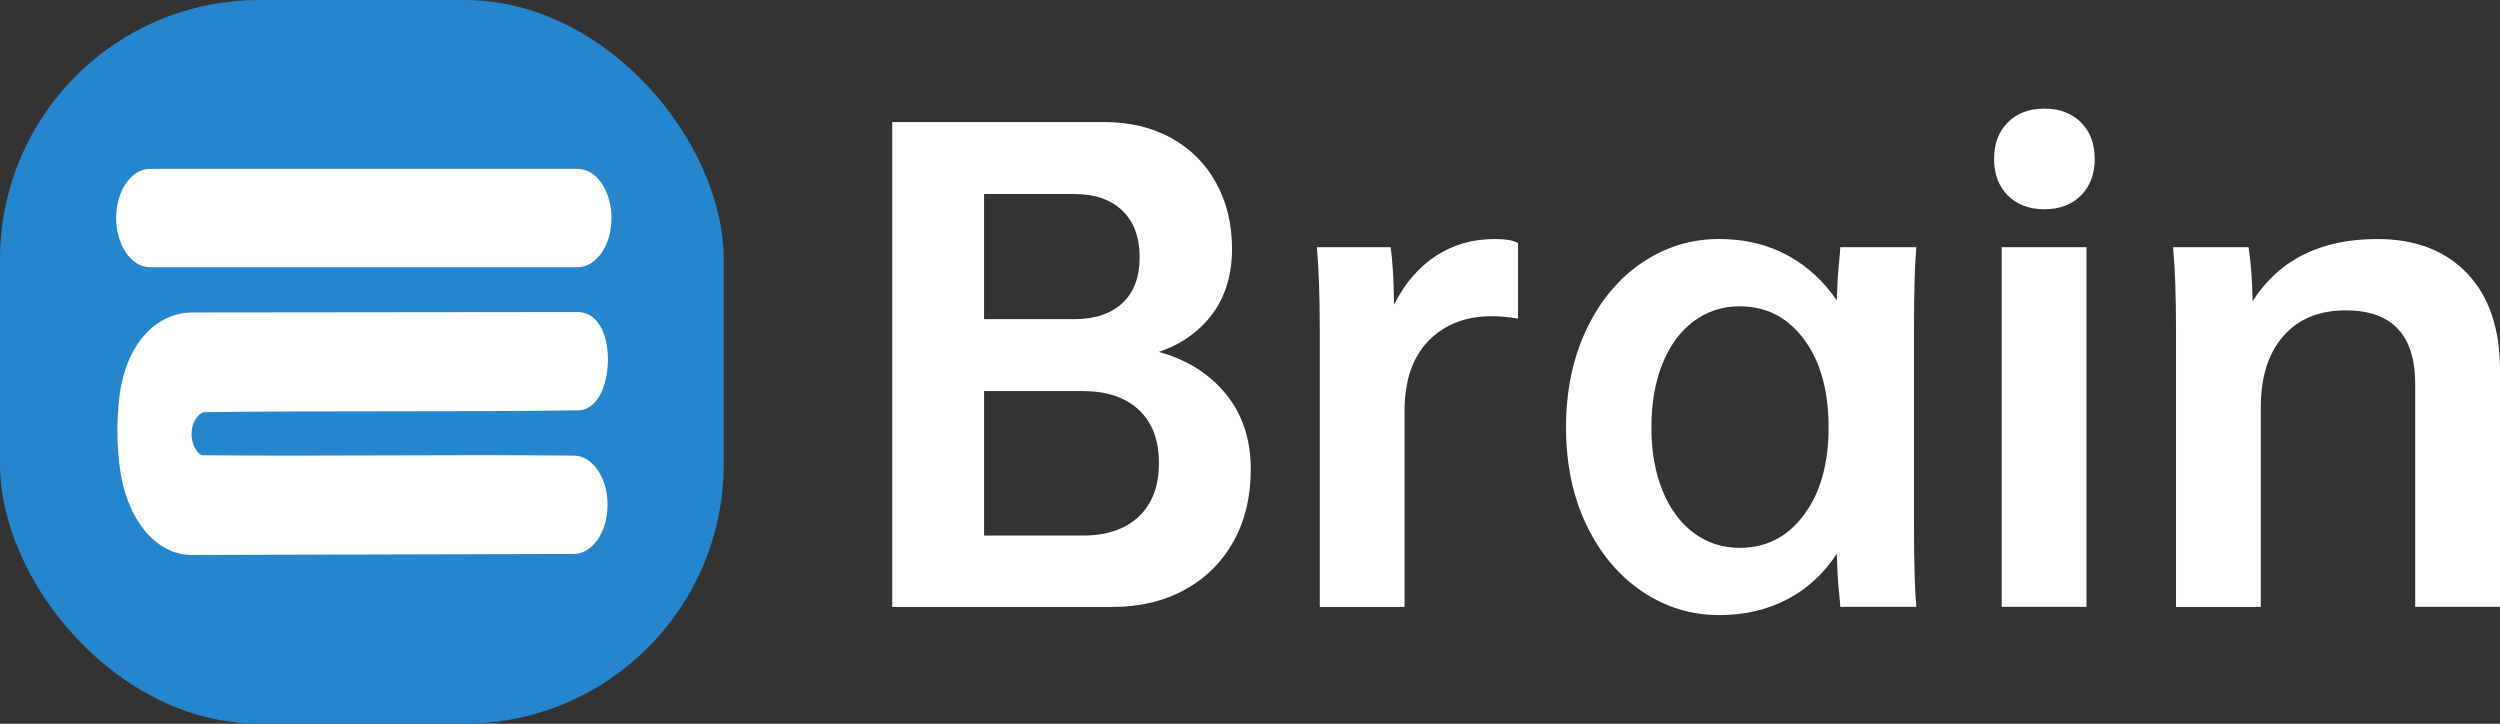
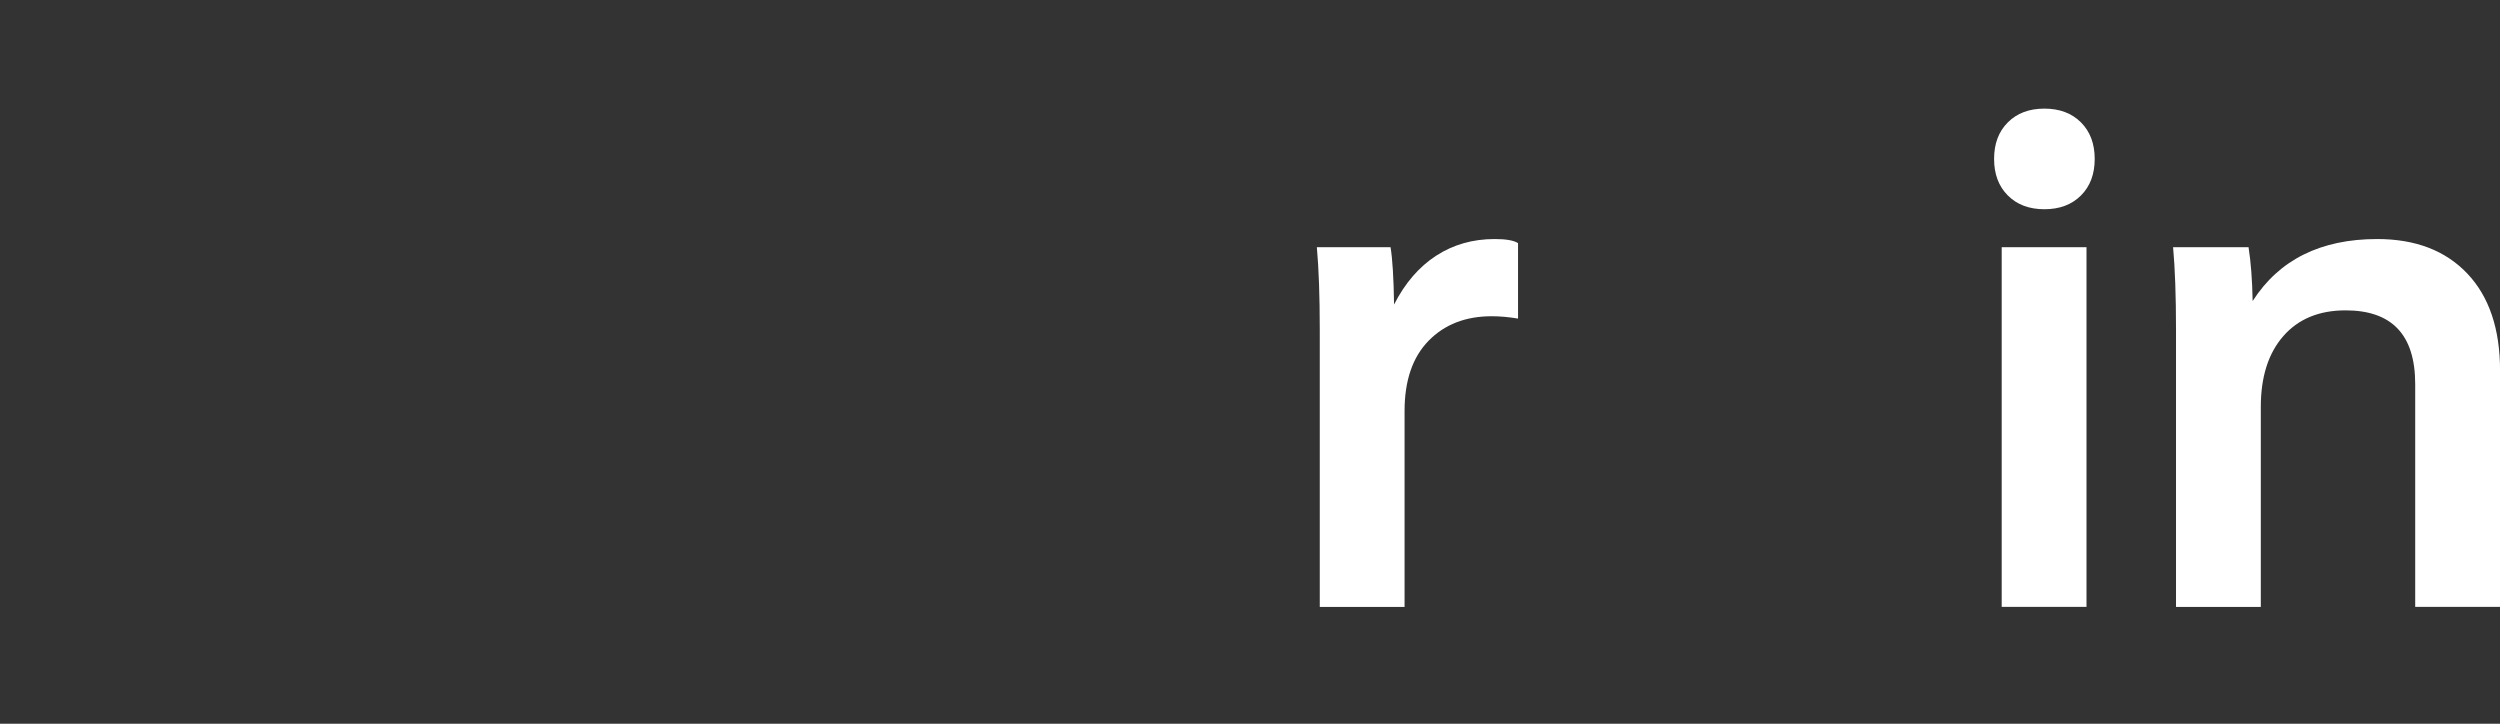
<svg xmlns="http://www.w3.org/2000/svg" id="Layer_2" data-name="Layer 2" viewBox="0 0 1209.06 350">
  <rect x="0" y="0" width="1209.06" height="350" fill="#333333" stroke="none" />
  <defs>
    <style>
      .cls-1 {
        fill: #fff;
      }

      .cls-2 {
        fill: #2585cd;
      }
    </style>
  </defs>
  <g id="eBrian">
    <g id="Brain">
      <path class="cls-1" d="M1209.06,179.24v114.27h-41.01v-107.77c0-23.76-11.22-35.64-33.66-35.64-12.83,0-22.87,4.15-30.12,12.45-7.26,8.3-10.89,19.71-10.89,34.23v96.74h-41.01v-134.07c0-16.22-.47-29.51-1.41-39.88h36.49c1.13,7.17,1.79,15.84,1.98,26.02,12.82-19.98,32.91-29.98,60.25-29.98,18.48,0,33,5.56,43.56,16.69,10.56,11.13,15.84,26.78,15.84,46.95Z" />
      <path class="cls-1" d="M988.72,52.53c7.35,0,13.24,2.22,17.68,6.65,4.43,4.43,6.65,10.32,6.65,17.68s-2.22,13.25-6.65,17.68c-4.43,4.43-10.32,6.65-17.68,6.65s-13.25-2.21-17.68-6.65c-4.43-4.43-6.65-10.32-6.65-17.68s2.21-13.25,6.65-17.68c4.43-4.43,10.32-6.65,17.68-6.65ZM1009.08,119.56v173.95h-41.01V119.56h41.01Z" />
-       <path class="cls-1" d="M925.65,253.63c0,18.29.38,31.58,1.13,39.88h-36.77c0-.76-.24-3.44-.71-8.06-.47-4.62-.8-10.51-.99-17.68-6.22,9.62-14.19,16.97-23.9,22.06-9.71,5.09-20.7,7.64-32.95,7.64-13.58,0-26.02-3.82-37.33-11.46-11.31-7.64-20.27-18.34-26.87-32.1-6.6-13.76-9.9-29.51-9.9-47.24s3.3-33.52,9.9-47.38c6.6-13.86,15.56-24.61,26.87-32.25,11.31-7.64,23.76-11.45,37.33-11.45,12.26,0,23.19,2.59,32.81,7.78,9.62,5.19,17.63,12.5,24.04,21.92.19-6.79.52-12.54.99-17.25.47-4.71.71-7.54.71-8.49h36.77c-.75,8.3-1.13,21.59-1.13,39.88v94.19ZM884.35,206.68c0-17.72-3.96-31.91-11.88-42.57-7.92-10.65-18.29-15.98-31.11-15.98-8.3,0-15.7,2.4-22.2,7.21-6.51,4.81-11.55,11.65-15.13,20.51-3.58,8.87-5.37,19.14-5.37,30.83s1.79,21.69,5.37,30.55c3.58,8.87,8.63,15.7,15.13,20.51,6.51,4.81,13.9,7.21,22.2,7.21,12.82,0,23.19-5.32,31.11-15.98,7.92-10.65,11.88-24.75,11.88-42.29Z" />
      <path class="cls-1" d="M734.16,117.58v36.49c-4.52-.75-8.77-1.13-12.73-1.13-12.64,0-22.82,3.96-30.55,11.88-7.73,7.92-11.6,19.23-11.6,33.94v94.75h-41.01v-134.07c0-16.22-.47-29.51-1.41-39.88h35.64c.94,5.66,1.51,14.9,1.7,27.72,5.28-10.37,12.07-18.24,20.36-23.62,8.3-5.37,17.72-8.06,28.29-8.06,5.47,0,9.24.66,11.31,1.98Z" />
-       <path class="cls-1" d="M604.9,227.04c0,13.2-2.78,24.8-8.35,34.79-5.56,9.99-13.39,17.77-23.48,23.34-10.09,5.56-21.74,8.34-34.93,8.34h-106.63V59.03h102.68c12.06,0,22.77,2.54,32.1,7.64,9.33,5.09,16.59,12.3,21.78,21.64,5.18,9.33,7.78,20.04,7.78,32.1s-3.16,22.91-9.48,31.4c-6.32,8.49-14.95,14.62-25.88,18.39,13.58,3.77,24.37,10.56,32.39,20.36,8.01,9.81,12.02,21.97,12.02,36.49ZM475.92,93.82v60.53h43.56c9.99,0,17.77-2.59,23.34-7.78,5.56-5.18,8.34-12.59,8.34-22.2s-2.78-17.11-8.34-22.49c-5.56-5.37-13.34-8.06-23.34-8.06h-43.56ZM560.49,223.93c0-11.12-3.25-19.7-9.76-25.74-6.51-6.03-15.51-9.05-27.01-9.05h-47.8v69.87h47.8c11.5,0,20.51-3.06,27.01-9.19,6.51-6.13,9.76-14.75,9.76-25.88Z" />
    </g>
    <g>
-       <rect class="cls-2" x="0" width="350" height="350" rx="125.41" ry="125.41" />
      <g id="E">
        <g id="e">
-           <path class="cls-1" d="M279.39,129.22H72.54c-9.04,0-16.36-10.64-16.36-23.78s7.32-23.78,16.36-23.78h206.84c9.04,0,16.36,10.65,16.36,23.78s-7.32,23.78-16.36,23.78Z" />
-         </g>
+           </g>
        <g id="e-2" data-name="e">
-           <path class="cls-1" d="M277.5,267.9l-184.85.5c-17.68,0-31.73-17.96-34.81-42.87-.66-5.34-1.01-10.81-1.05-16.24-.04-5.86.3-11.81,1-17.64,3.05-25.12,17.66-40.54,35.4-40.54l186.32-.2c9.03,0,14.5,9.82,14.5,22.95s-5.47,24.6-14.5,24.6c-61.26.83-119.81.06-181.07.89-3.32,1.17-5.69,5.41-5.8,10.27-.1,4.61,1.87,8.87,4.89,10.53,61.57.61,118.39-.42,179.95.19,9.04,0,16.36,10.65,16.36,23.78s-7.32,23.78-16.36,23.78Z" />
-         </g>
+           </g>
      </g>
    </g>
  </g>
</svg>